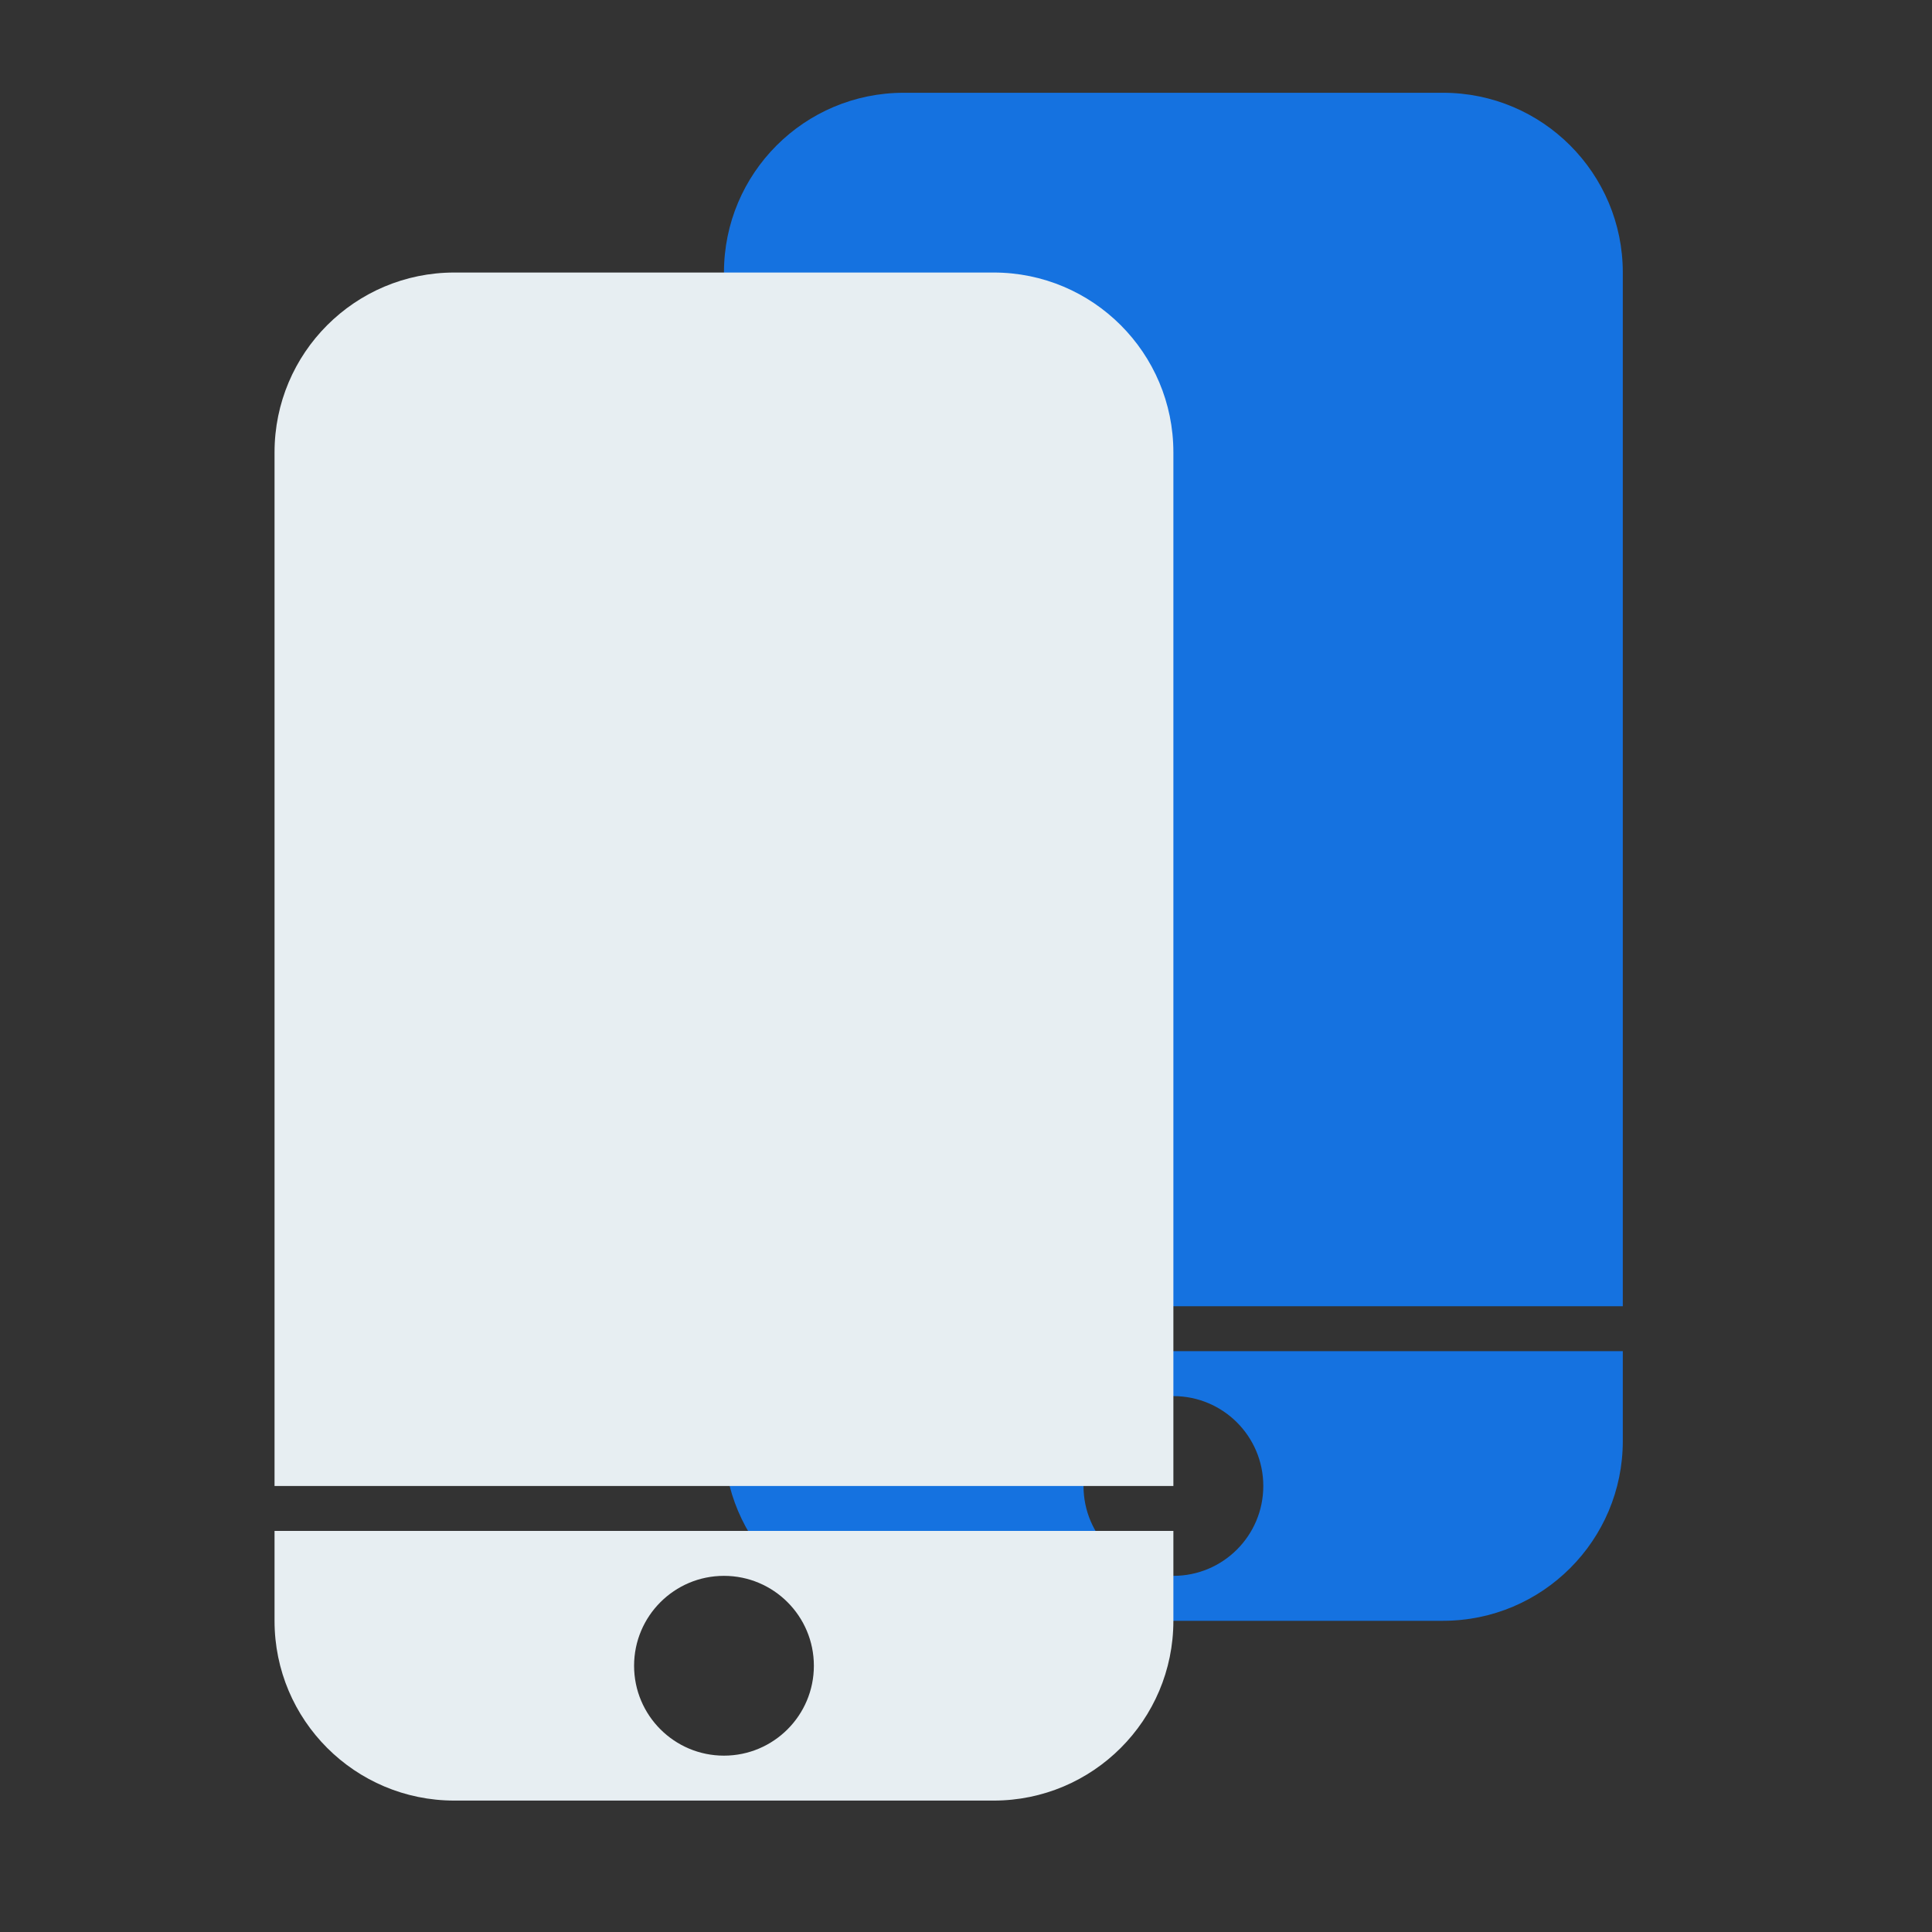
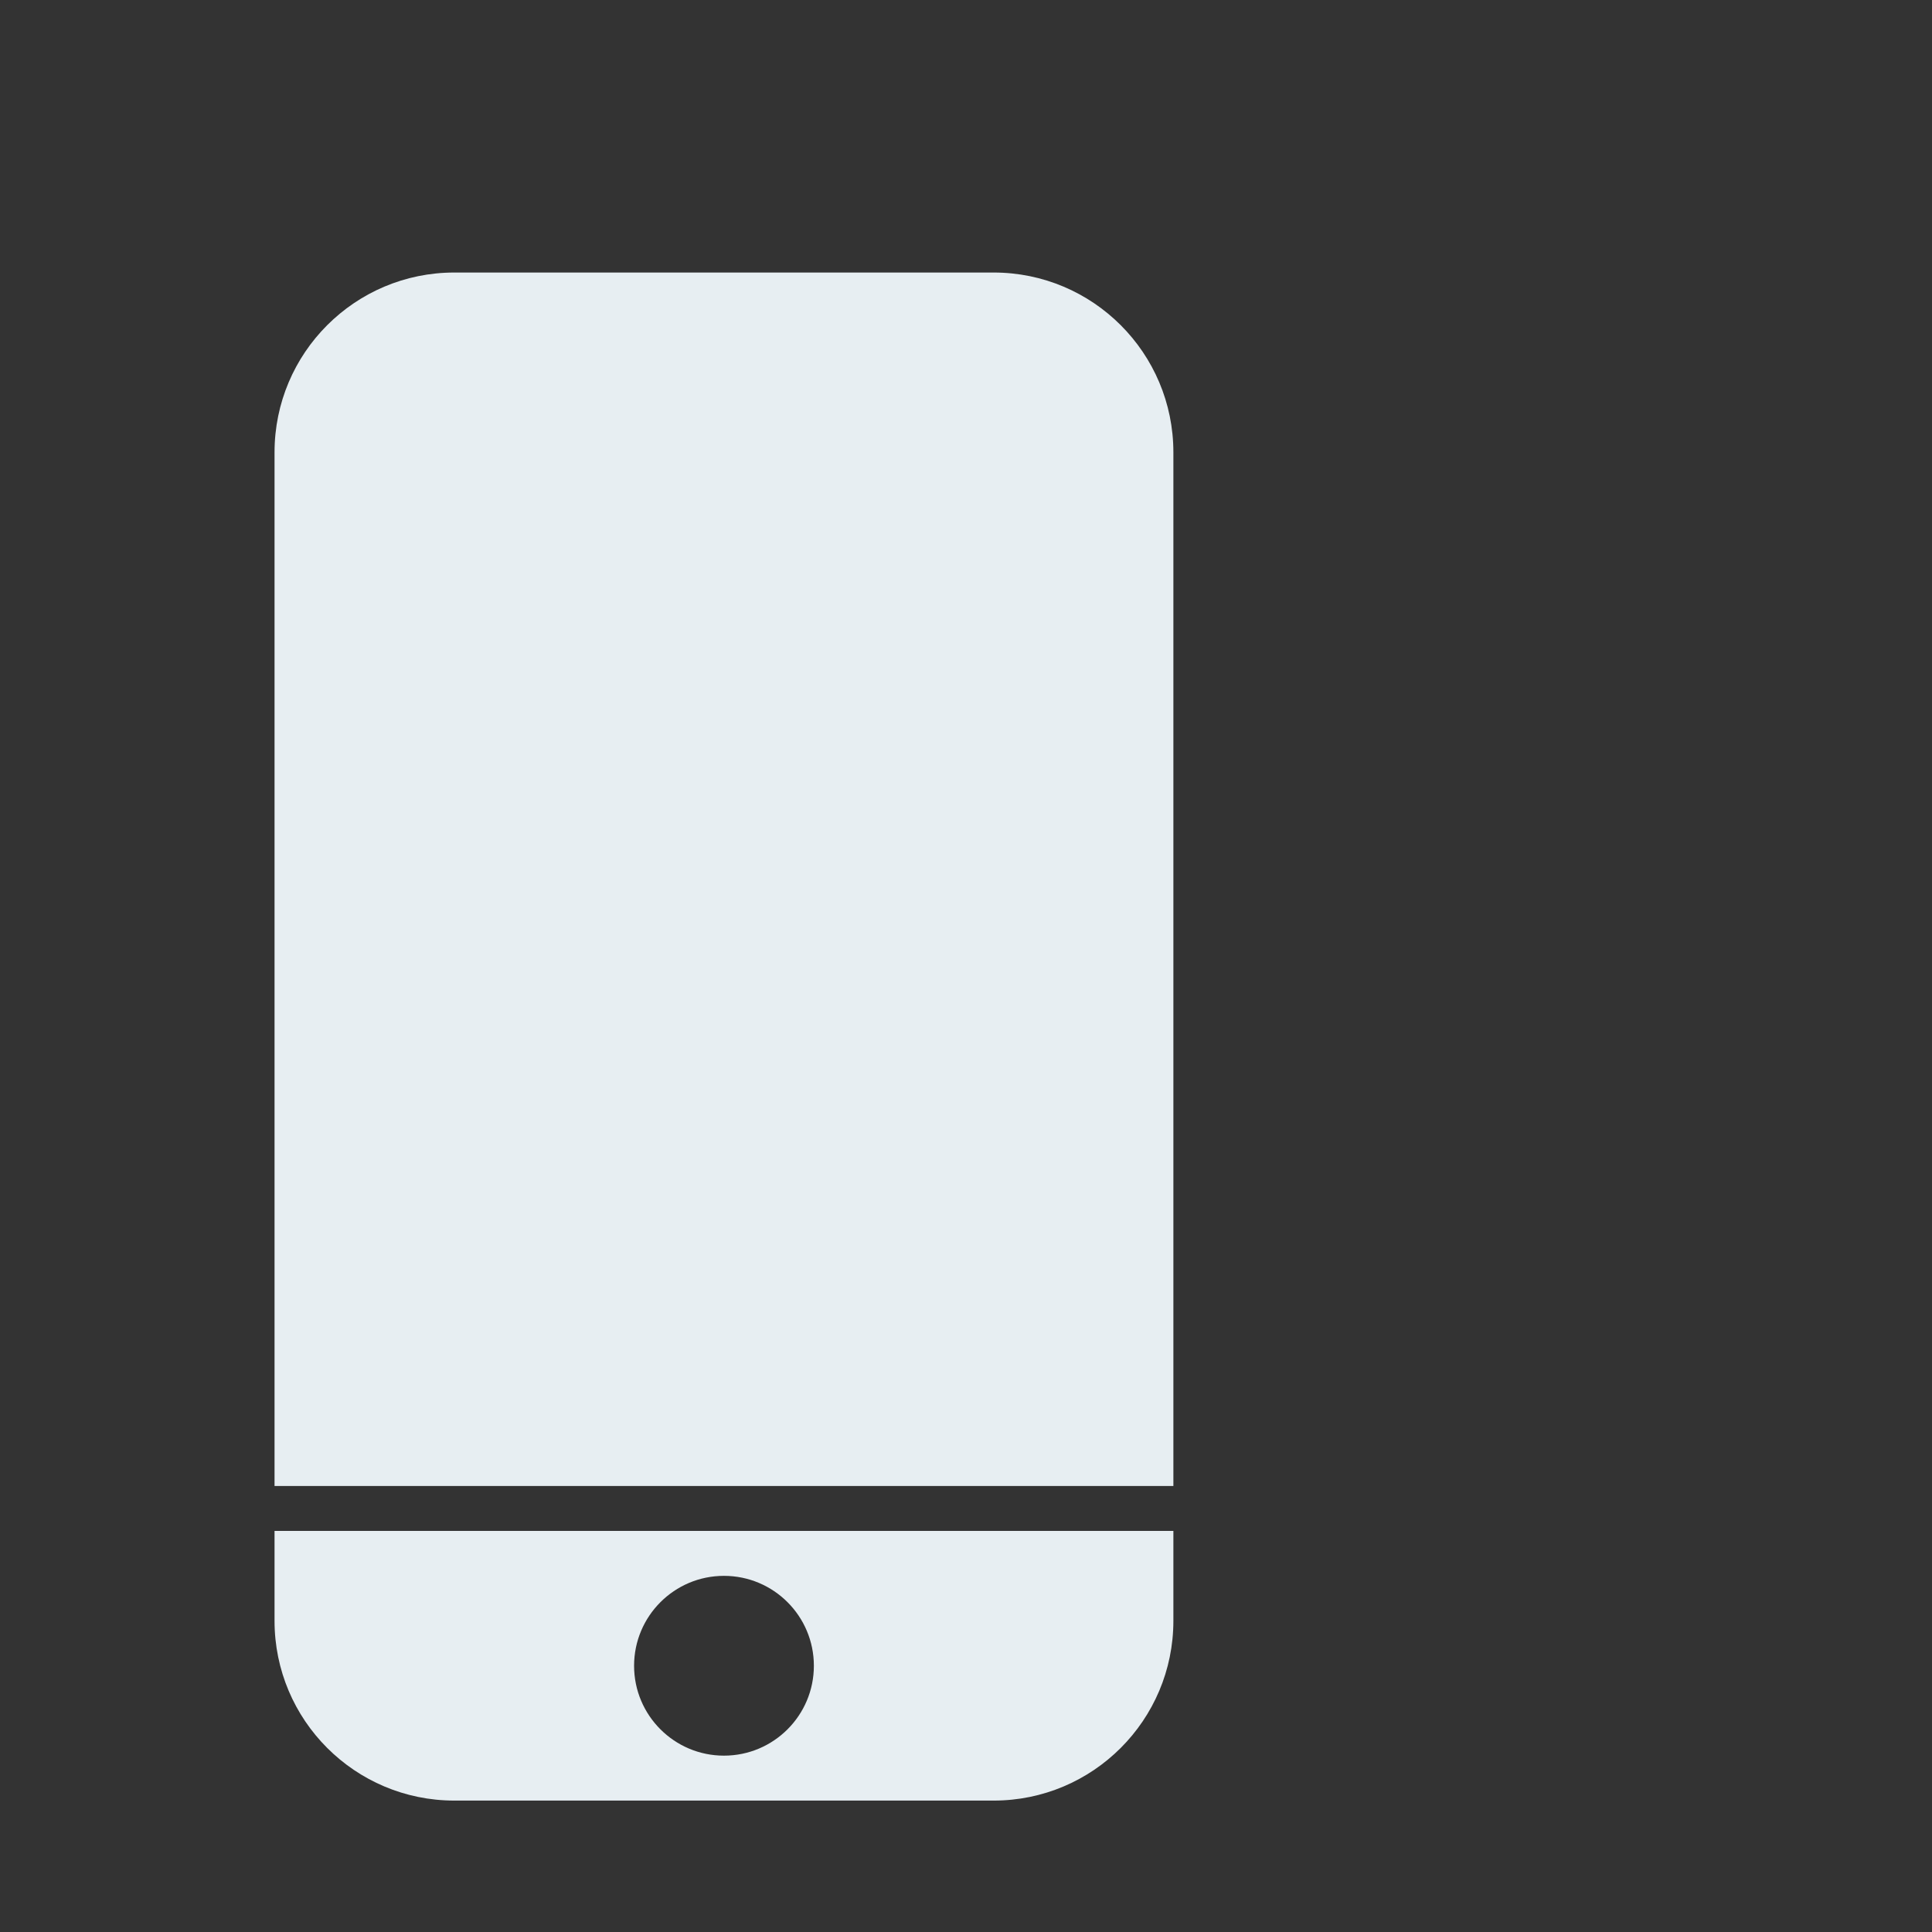
<svg xmlns="http://www.w3.org/2000/svg" width="50" height="50" viewBox="0 0 50 50" fill="none">
  <rect x="0" y="0" width="50" height="50" fill="#333333" stroke="none" />
-   <path fill-rule="evenodd" clip-rule="evenodd" d="M18.736 7.053C18.736 4.484 20.819 2.401 23.389 2.401H37.346C39.915 2.401 41.998 4.484 41.998 7.053V33.805H18.736V7.053ZM18.736 34.968L41.998 34.968V37.294C41.998 39.864 39.915 41.946 37.346 41.946H23.389C20.819 41.946 18.736 39.864 18.736 37.294V34.968ZM30.367 40.783C31.652 40.783 32.694 39.742 32.694 38.457C32.694 37.172 31.652 36.131 30.367 36.131C29.083 36.131 28.041 37.172 28.041 38.457C28.041 39.742 29.083 40.783 30.367 40.783Z" fill="#1572E0" />
  <path fill-rule="evenodd" clip-rule="evenodd" d="M7.105 11.706C7.105 9.136 9.188 7.053 11.758 7.053H25.715C28.285 7.053 30.367 9.136 30.367 11.706V38.457H7.105V11.706ZM7.105 39.62L30.367 39.62V41.947C30.367 44.516 28.285 46.599 25.715 46.599H11.758C9.188 46.599 7.105 44.516 7.105 41.947V39.62ZM18.736 45.436C20.021 45.436 21.063 44.394 21.063 43.11C21.063 41.825 20.021 40.783 18.736 40.783C17.452 40.783 16.41 41.825 16.41 43.11C16.41 44.394 17.452 45.436 18.736 45.436Z" fill="#E7EEF2" />
</svg>